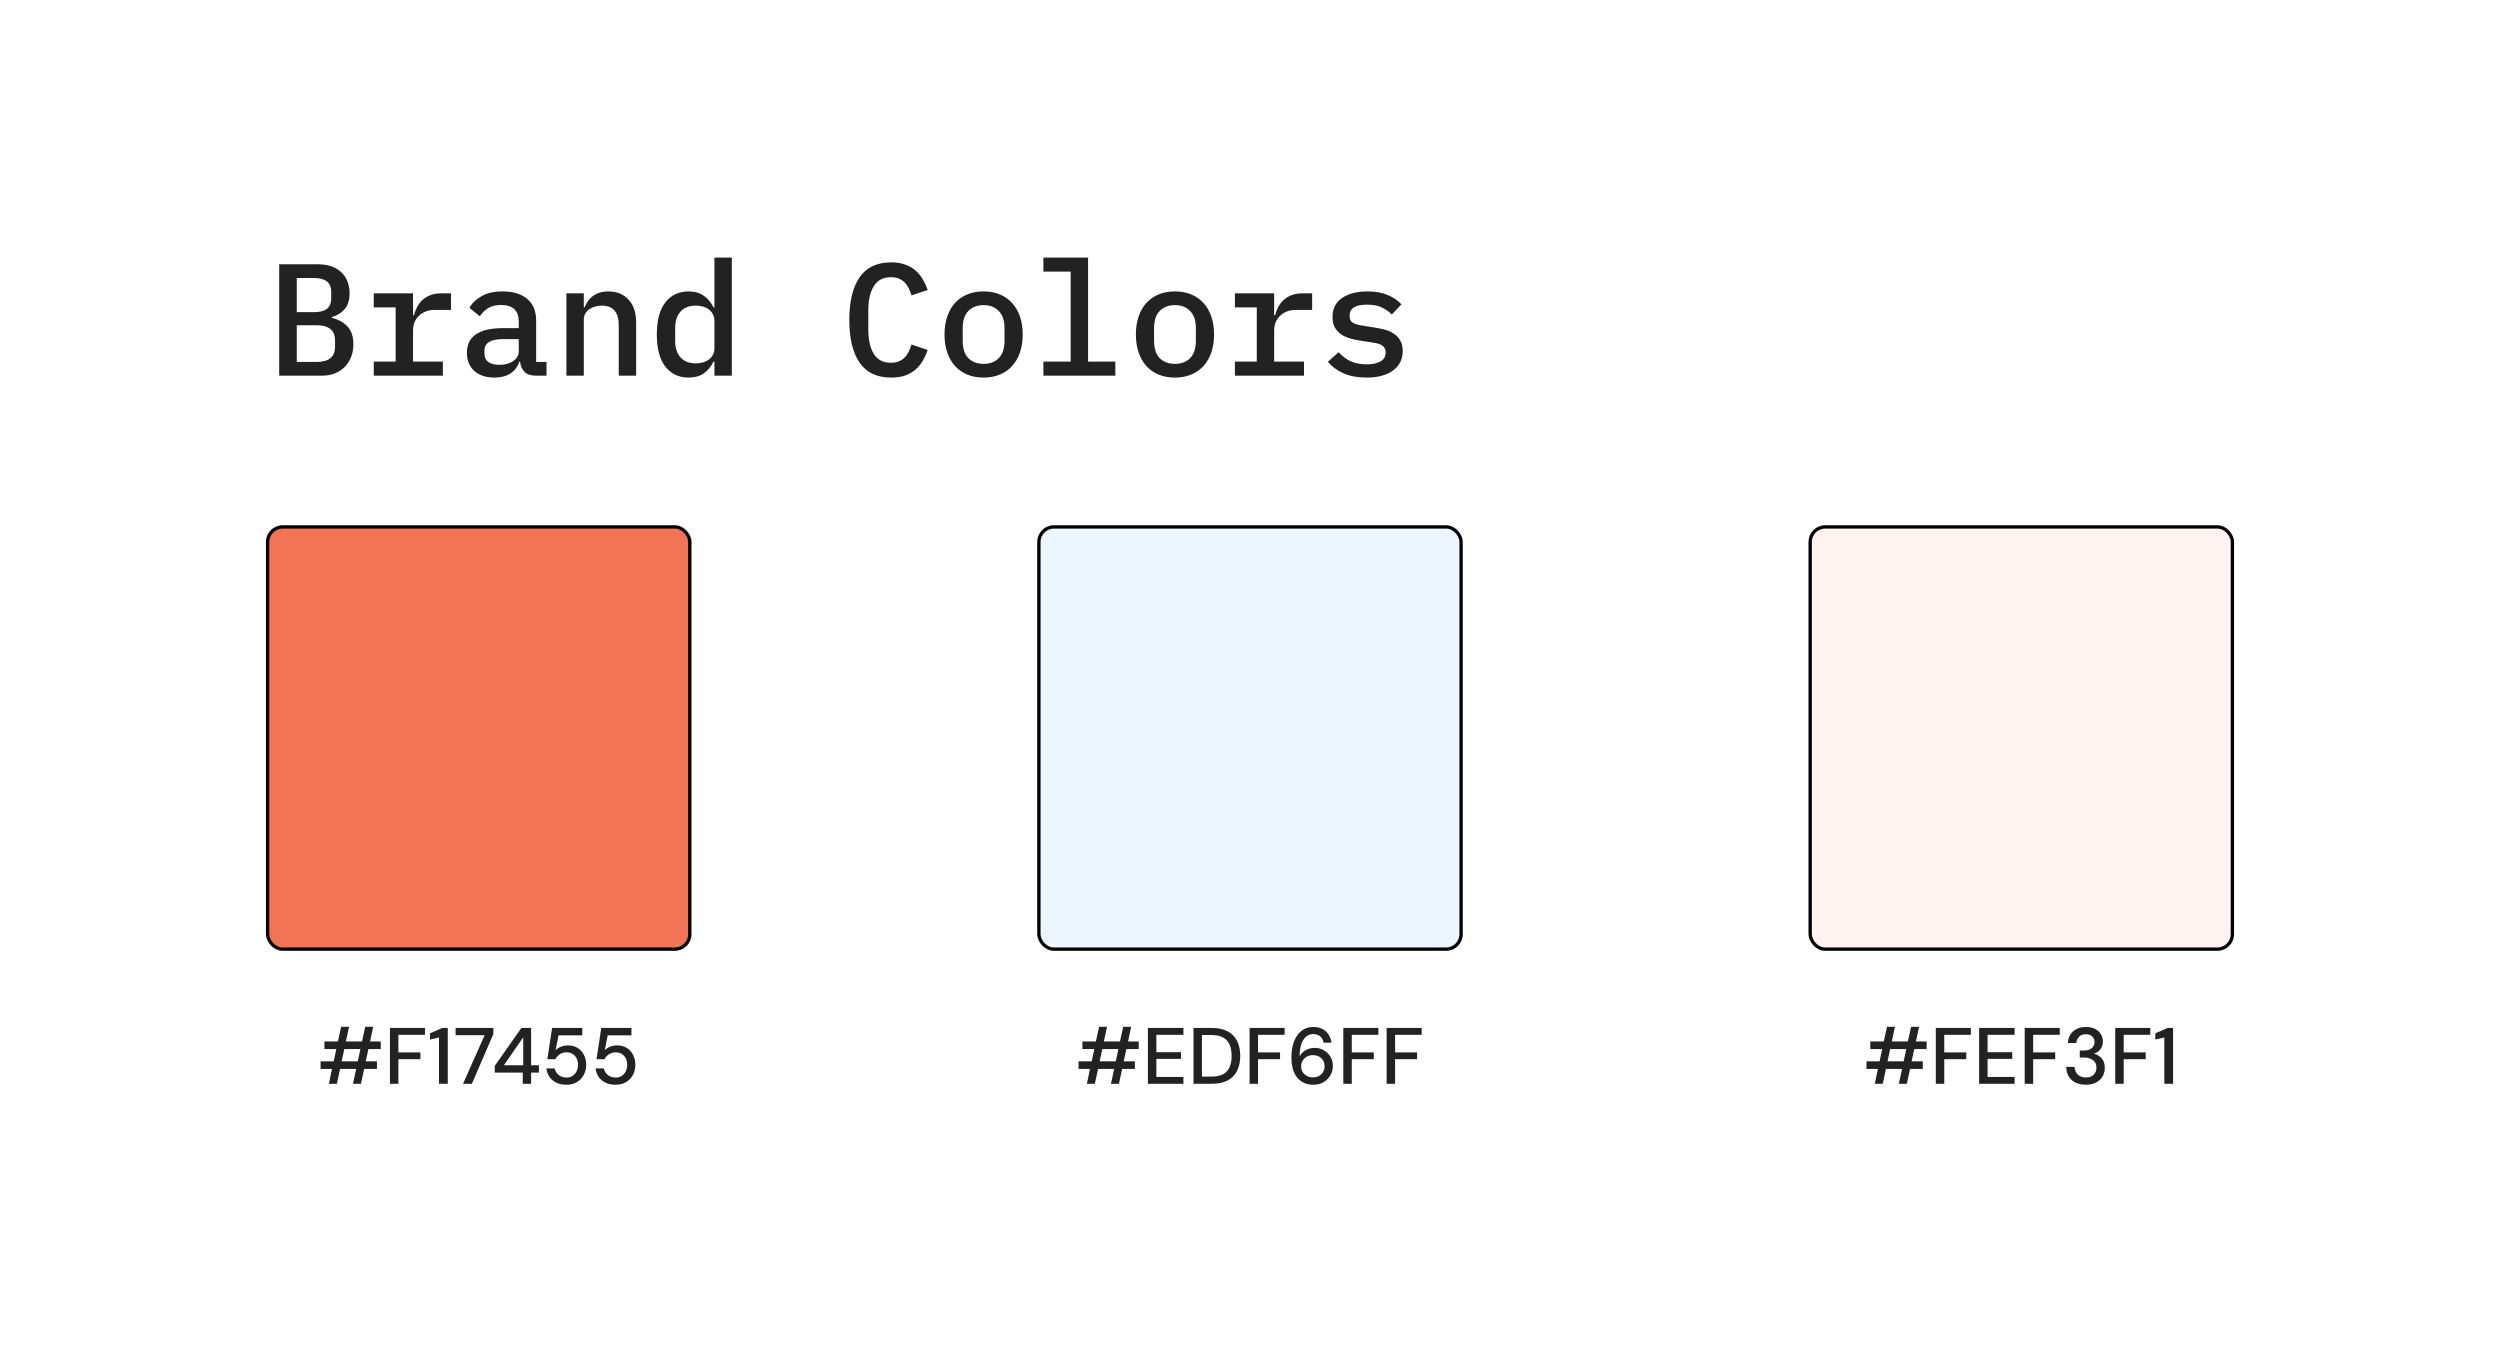
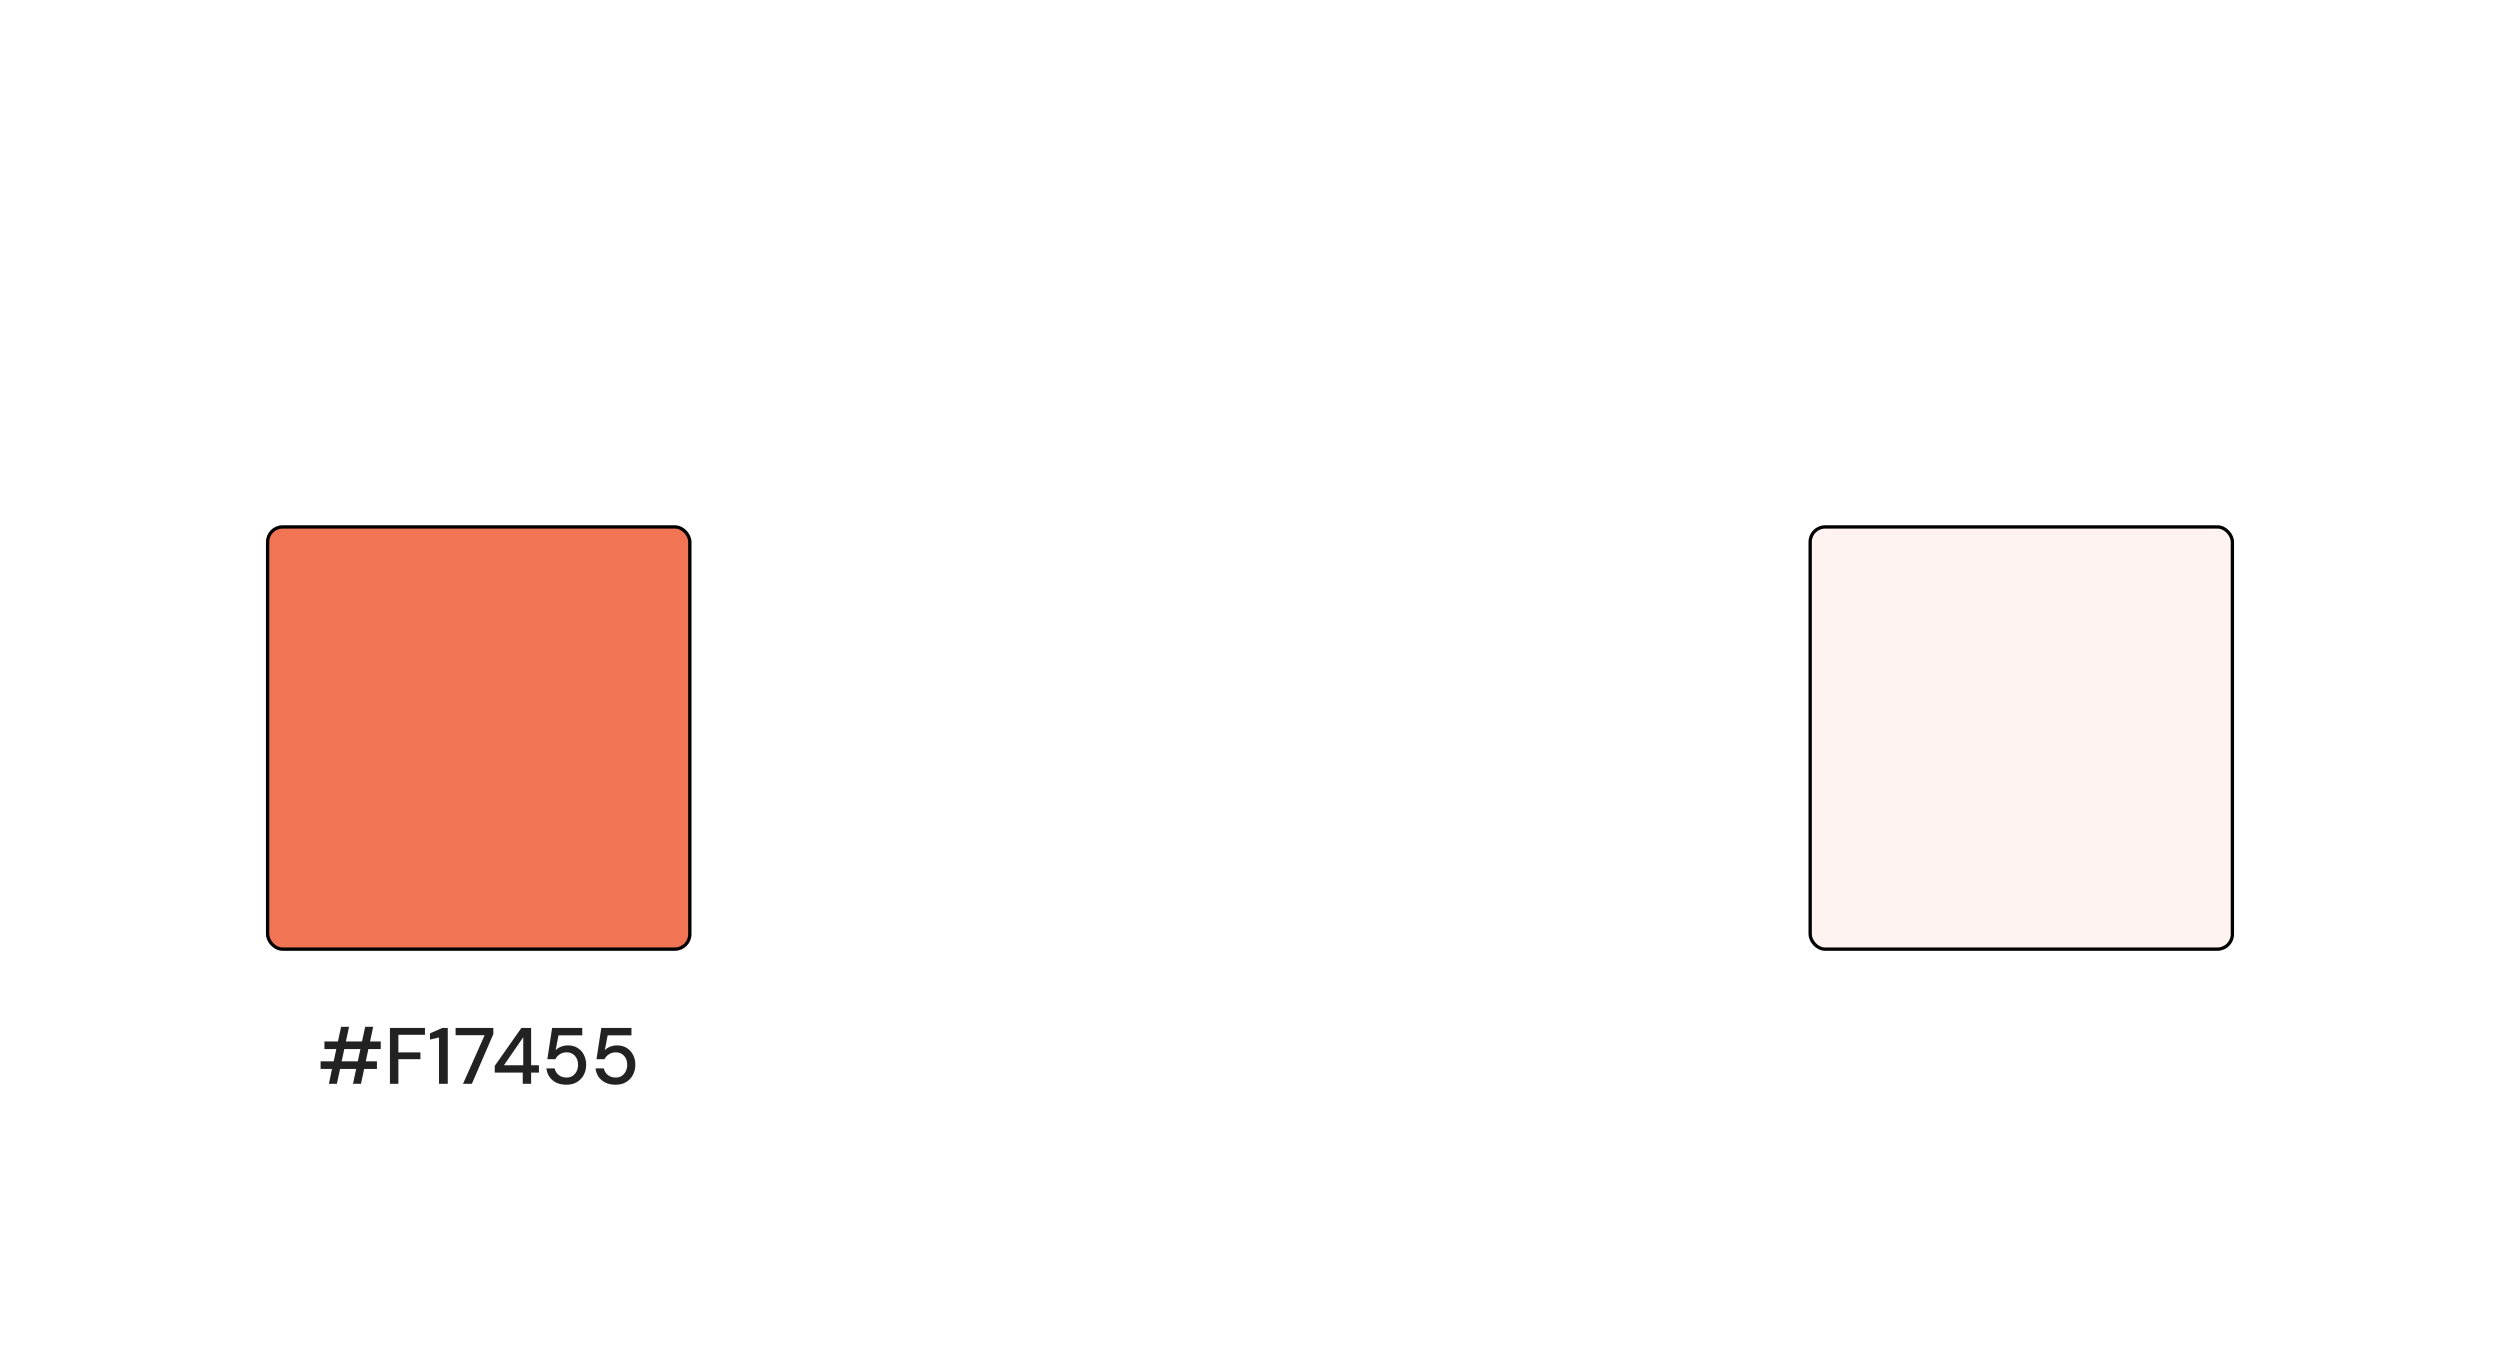
<svg xmlns="http://www.w3.org/2000/svg" width="752" height="405" viewBox="0 0 752 405" fill="none">
-   <rect width="752" height="405" fill="white" />
-   <path d="M83.984 79.496H95.552C98.592 79.496 100.944 80.28 102.608 81.848C104.304 83.416 105.152 85.56 105.152 88.28C105.152 90.232 104.672 91.784 103.712 92.936C102.752 94.088 101.456 94.904 99.824 95.384V95.624C101.776 96.072 103.344 96.936 104.528 98.216C105.712 99.464 106.304 101.24 106.304 103.544C106.304 104.92 106.08 106.184 105.632 107.336C105.184 108.488 104.544 109.496 103.712 110.36C102.88 111.192 101.872 111.848 100.688 112.328C99.536 112.776 98.256 113 96.848 113H83.984V79.496ZM95.216 108.872C97.008 108.872 98.384 108.504 99.344 107.768C100.304 107.032 100.784 105.848 100.784 104.216V102.488C100.784 100.856 100.304 99.672 99.344 98.936C98.384 98.2 97.008 97.832 95.216 97.832H89.264V108.872H95.216ZM94.448 93.896C96.144 93.896 97.424 93.576 98.288 92.936C99.184 92.264 99.632 91.16 99.632 89.624V87.896C99.632 86.36 99.184 85.272 98.288 84.632C97.424 83.96 96.144 83.624 94.448 83.624H89.264V93.896H94.448ZM112.429 108.776H119.005V92.456H112.429V88.232H124.237V94.808H124.525C124.749 93.944 125.069 93.112 125.485 92.312C125.901 91.512 126.429 90.824 127.069 90.248C127.709 89.64 128.493 89.16 129.421 88.808C130.349 88.424 131.437 88.232 132.685 88.232H135.661V93.224H130.765C128.845 93.224 127.277 93.8 126.061 94.952C124.845 96.072 124.237 97.592 124.237 99.512V108.776H133.213V113H112.429V108.776ZM161.179 113C159.675 113 158.539 112.616 157.771 111.848C157.035 111.08 156.587 110.072 156.427 108.824H156.187C155.707 110.328 154.827 111.496 153.547 112.328C152.299 113.16 150.699 113.576 148.747 113.576C146.219 113.576 144.203 112.92 142.699 111.608C141.195 110.264 140.443 108.424 140.443 106.088C140.443 103.688 141.323 101.864 143.083 100.616C144.875 99.336 147.611 98.696 151.291 98.696H156.043V96.776C156.043 93.416 154.267 91.736 150.715 91.736C149.115 91.736 147.819 92.056 146.827 92.696C145.835 93.304 145.003 94.12 144.331 95.144L141.211 92.6C141.915 91.256 143.099 90.104 144.763 89.144C146.427 88.152 148.571 87.656 151.195 87.656C154.331 87.656 156.795 88.408 158.587 89.912C160.379 91.416 161.275 93.592 161.275 96.44V108.872H164.395V113H161.179ZM150.234 109.736C151.931 109.736 153.323 109.352 154.411 108.584C155.499 107.816 156.043 106.824 156.043 105.608V102.008H151.387C147.611 102.008 145.723 103.144 145.723 105.416V106.376C145.723 107.496 146.123 108.344 146.923 108.92C147.723 109.464 148.827 109.736 150.234 109.736ZM170.376 113V88.232H175.608V92.456H175.848C176.104 91.816 176.424 91.208 176.808 90.632C177.224 90.024 177.72 89.512 178.296 89.096C178.872 88.648 179.544 88.296 180.312 88.04C181.08 87.784 181.976 87.656 183 87.656C185.496 87.656 187.512 88.472 189.048 90.104C190.584 91.736 191.352 94.056 191.352 97.064V113H186.12V97.832C186.12 93.896 184.408 91.928 180.984 91.928C180.312 91.928 179.656 92.024 179.016 92.216C178.376 92.376 177.8 92.632 177.288 92.984C176.776 93.336 176.36 93.784 176.04 94.328C175.752 94.872 175.608 95.496 175.608 96.2V113H170.376ZM214.901 108.776H214.613C213.877 110.28 212.901 111.464 211.685 112.328C210.469 113.16 208.949 113.576 207.125 113.576C204.213 113.576 201.893 112.488 200.165 110.312C198.437 108.136 197.573 104.904 197.573 100.616C197.573 96.328 198.437 93.096 200.165 90.92C201.893 88.744 204.213 87.656 207.125 87.656C208.949 87.656 210.469 88.088 211.685 88.952C212.901 89.784 213.877 90.952 214.613 92.456H214.901V77.48H220.133V113H214.901V108.776ZM209.285 109.304C210.053 109.304 210.773 109.208 211.445 109.016C212.117 108.824 212.709 108.536 213.221 108.152C213.733 107.768 214.133 107.304 214.421 106.76C214.741 106.184 214.901 105.512 214.901 104.744V96.488C214.901 95.72 214.741 95.064 214.421 94.52C214.133 93.944 213.733 93.464 213.221 93.08C212.709 92.696 212.117 92.408 211.445 92.216C210.773 92.024 210.053 91.928 209.285 91.928C207.301 91.928 205.765 92.536 204.677 93.752C203.621 94.968 203.093 96.584 203.093 98.6V102.632C203.093 104.648 203.621 106.264 204.677 107.48C205.765 108.696 207.301 109.304 209.285 109.304ZM268.048 113.576C263.792 113.576 260.624 112.072 258.544 109.064C256.496 106.056 255.472 101.784 255.472 96.248C255.472 90.712 256.496 86.44 258.544 83.432C260.624 80.424 263.792 78.92 268.048 78.92C269.68 78.92 271.088 79.144 272.272 79.592C273.488 80.008 274.528 80.6 275.392 81.368C276.256 82.104 276.976 82.984 277.552 84.008C278.16 85 278.656 86.072 279.04 87.224L274.192 88.856C273.936 88.088 273.648 87.368 273.328 86.696C273.008 86.024 272.608 85.448 272.128 84.968C271.648 84.488 271.072 84.104 270.4 83.816C269.76 83.528 268.96 83.384 268 83.384C265.632 83.384 263.904 84.296 262.816 86.12C261.728 87.912 261.184 90.344 261.184 93.416V99.08C261.184 102.152 261.728 104.6 262.816 106.424C263.904 108.216 265.632 109.112 268 109.112C268.96 109.112 269.76 108.968 270.4 108.68C271.072 108.392 271.648 108.008 272.128 107.528C272.608 107.048 273.008 106.472 273.328 105.8C273.648 105.128 273.936 104.408 274.192 103.64L279.04 105.272C278.656 106.424 278.16 107.512 277.552 108.536C276.976 109.528 276.256 110.408 275.392 111.176C274.528 111.912 273.488 112.504 272.272 112.952C271.088 113.368 269.68 113.576 268.048 113.576ZM295.869 113.576C294.045 113.576 292.397 113.272 290.925 112.664C289.485 112.056 288.253 111.192 287.229 110.072C286.237 108.952 285.469 107.592 284.925 105.992C284.381 104.392 284.109 102.6 284.109 100.616C284.109 98.632 284.381 96.84 284.925 95.24C285.469 93.64 286.237 92.28 287.229 91.16C288.253 90.04 289.485 89.176 290.925 88.568C292.397 87.96 294.045 87.656 295.869 87.656C297.693 87.656 299.325 87.96 300.765 88.568C302.237 89.176 303.469 90.04 304.461 91.16C305.485 92.28 306.269 93.64 306.813 95.24C307.357 96.84 307.629 98.632 307.629 100.616C307.629 102.6 307.357 104.392 306.813 105.992C306.269 107.592 305.485 108.952 304.461 110.072C303.469 111.192 302.237 112.056 300.765 112.664C299.325 113.272 297.693 113.576 295.869 113.576ZM295.869 109.448C297.789 109.448 299.309 108.872 300.429 107.72C301.581 106.536 302.157 104.792 302.157 102.488V98.744C302.157 96.44 301.581 94.712 300.429 93.56C299.309 92.376 297.789 91.784 295.869 91.784C293.949 91.784 292.413 92.376 291.261 93.56C290.141 94.712 289.581 96.44 289.581 98.744V102.488C289.581 104.792 290.141 106.536 291.261 107.72C292.413 108.872 293.949 109.448 295.869 109.448ZM313.85 108.776H322.058V81.704H313.85V77.48H327.29V108.776H335.498V113H313.85V108.776ZM353.431 113.576C351.607 113.576 349.959 113.272 348.487 112.664C347.047 112.056 345.815 111.192 344.791 110.072C343.799 108.952 343.031 107.592 342.487 105.992C341.943 104.392 341.671 102.6 341.671 100.616C341.671 98.632 341.943 96.84 342.487 95.24C343.031 93.64 343.799 92.28 344.791 91.16C345.815 90.04 347.047 89.176 348.487 88.568C349.959 87.96 351.607 87.656 353.431 87.656C355.255 87.656 356.887 87.96 358.327 88.568C359.799 89.176 361.031 90.04 362.023 91.16C363.047 92.28 363.831 93.64 364.375 95.24C364.919 96.84 365.191 98.632 365.191 100.616C365.191 102.6 364.919 104.392 364.375 105.992C363.831 107.592 363.047 108.952 362.023 110.072C361.031 111.192 359.799 112.056 358.327 112.664C356.887 113.272 355.255 113.576 353.431 113.576ZM353.431 109.448C355.351 109.448 356.871 108.872 357.991 107.72C359.143 106.536 359.719 104.792 359.719 102.488V98.744C359.719 96.44 359.143 94.712 357.991 93.56C356.871 92.376 355.351 91.784 353.431 91.784C351.511 91.784 349.975 92.376 348.823 93.56C347.703 94.712 347.143 96.44 347.143 98.744V102.488C347.143 104.792 347.703 106.536 348.823 107.72C349.975 108.872 351.511 109.448 353.431 109.448ZM371.461 108.776H378.037V92.456H371.461V88.232H383.269V94.808H383.557C383.781 93.944 384.101 93.112 384.517 92.312C384.933 91.512 385.461 90.824 386.101 90.248C386.741 89.64 387.525 89.16 388.453 88.808C389.381 88.424 390.469 88.232 391.717 88.232H394.693V93.224H389.797C387.877 93.224 386.309 93.8 385.093 94.952C383.877 96.072 383.269 97.592 383.269 99.512V108.776H392.245V113H371.461V108.776ZM411.042 113.576C408.354 113.576 406.034 113.144 404.082 112.28C402.162 111.416 400.61 110.264 399.426 108.824L402.642 105.944C403.73 107.128 404.946 108.04 406.29 108.68C407.666 109.288 409.282 109.592 411.138 109.592C412.834 109.592 414.194 109.304 415.218 108.728C416.274 108.152 416.802 107.256 416.802 106.04C416.802 105.528 416.706 105.096 416.514 104.744C416.322 104.392 416.05 104.104 415.698 103.88C415.346 103.656 414.93 103.48 414.45 103.352C414.002 103.224 413.522 103.128 413.01 103.064L409.074 102.44C408.114 102.312 407.138 102.104 406.146 101.816C405.154 101.528 404.258 101.128 403.458 100.616C402.69 100.072 402.05 99.384 401.538 98.552C401.058 97.72 400.818 96.664 400.818 95.384C400.818 92.856 401.778 90.936 403.698 89.624C405.65 88.312 408.21 87.656 411.378 87.656C413.682 87.656 415.666 88.008 417.33 88.712C419.026 89.384 420.434 90.328 421.554 91.544L418.626 94.616C417.986 93.88 417.074 93.208 415.89 92.6C414.706 91.96 413.138 91.64 411.186 91.64C407.698 91.64 405.954 92.744 405.954 94.952C405.954 96.008 406.322 96.744 407.058 97.16C407.826 97.544 408.722 97.8 409.746 97.928L413.682 98.552C414.674 98.712 415.65 98.92 416.61 99.176C417.602 99.432 418.482 99.832 419.25 100.376C420.05 100.888 420.69 101.56 421.17 102.392C421.682 103.224 421.938 104.28 421.938 105.56C421.938 108.056 420.962 110.024 419.01 111.464C417.09 112.872 414.434 113.576 411.042 113.576Z" fill="#222222" />
  <rect x="80.5" y="158.5" width="127" height="127" rx="4.5" fill="#F17455" stroke="black" />
  <path d="M98.932 326L99.868 321.536H96.436V319.256H100.372L101.164 315.56H97.588V313.28H101.644L102.604 308.864H105.004L104.044 313.28H108.892L109.852 308.864H112.252L111.316 313.28H114.532V315.56H110.812L110.02 319.256H113.38V321.536H109.54L108.58 326H106.18L107.14 321.536H102.292L101.332 326H98.932ZM102.772 319.256H107.62L108.412 315.56H103.564L102.772 319.256ZM117.29 326V309.2H127.826V311.264H119.834V316.568H126.458V318.608H119.834V326H117.29ZM132.049 326V312.08L129.337 312.704V310.832L133.057 309.2H134.689V326H132.049ZM139.278 326L145.782 311.384H137.046V309.2H148.398V311.048L141.942 326H139.278ZM157.243 326V322.64H148.819V320.624L156.835 309.2H159.763V320.432H162.115V322.64H159.763V326H157.243ZM151.579 320.432H157.387V312.008L151.579 320.432ZM170.396 326.288C169.212 326.288 168.188 326.08 167.324 325.664C166.46 325.232 165.772 324.648 165.26 323.912C164.764 323.16 164.46 322.312 164.348 321.368H166.844C167.004 322.168 167.404 322.832 168.044 323.36C168.684 323.872 169.476 324.128 170.42 324.128C171.124 324.128 171.732 323.96 172.244 323.624C172.756 323.272 173.156 322.808 173.444 322.232C173.732 321.656 173.876 321.008 173.876 320.288C173.876 319.152 173.556 318.248 172.916 317.576C172.276 316.888 171.468 316.544 170.492 316.544C169.66 316.544 168.948 316.744 168.356 317.144C167.764 317.528 167.332 318.016 167.06 318.608H164.636L166.076 309.2H175.148V311.432H167.996L167.132 315.92C167.5 315.504 168.004 315.16 168.644 314.888C169.3 314.6 170.036 314.456 170.852 314.456C171.988 314.456 172.964 314.72 173.78 315.248C174.596 315.76 175.22 316.456 175.652 317.336C176.1 318.216 176.324 319.192 176.324 320.264C176.324 321.384 176.084 322.4 175.604 323.312C175.124 324.224 174.436 324.952 173.54 325.496C172.66 326.024 171.612 326.288 170.396 326.288ZM185.185 326.288C184.001 326.288 182.977 326.08 182.113 325.664C181.249 325.232 180.561 324.648 180.049 323.912C179.553 323.16 179.249 322.312 179.137 321.368H181.633C181.793 322.168 182.193 322.832 182.833 323.36C183.473 323.872 184.265 324.128 185.209 324.128C185.913 324.128 186.521 323.96 187.033 323.624C187.545 323.272 187.945 322.808 188.233 322.232C188.521 321.656 188.665 321.008 188.665 320.288C188.665 319.152 188.345 318.248 187.705 317.576C187.065 316.888 186.257 316.544 185.281 316.544C184.449 316.544 183.737 316.744 183.145 317.144C182.553 317.528 182.121 318.016 181.849 318.608H179.425L180.865 309.2H189.937V311.432H182.785L181.921 315.92C182.289 315.504 182.793 315.16 183.433 314.888C184.089 314.6 184.825 314.456 185.641 314.456C186.777 314.456 187.753 314.72 188.569 315.248C189.385 315.76 190.009 316.456 190.441 317.336C190.889 318.216 191.113 319.192 191.113 320.264C191.113 321.384 190.873 322.4 190.393 323.312C189.913 324.224 189.225 324.952 188.329 325.496C187.449 326.024 186.401 326.288 185.185 326.288Z" fill="#222222" />
-   <rect x="312.5" y="158.5" width="127" height="127" rx="4.5" fill="#EDF6FF" stroke="black" />
-   <path d="M326.932 326L327.868 321.536H324.436V319.256H328.372L329.164 315.56H325.588V313.28H329.644L330.604 308.864H333.004L332.044 313.28H336.892L337.852 308.864H340.252L339.316 313.28H342.532V315.56H338.812L338.02 319.256H341.38V321.536H337.54L336.58 326H334.18L335.14 321.536H330.292L329.332 326H326.932ZM330.772 319.256H335.62L336.412 315.56H331.564L330.772 319.256ZM345.29 326V309.2H355.97V311.264H347.834V316.496H355.25V318.512H347.834V323.936H355.97V326H345.29ZM359.001 326V309.2H364.449C366.417 309.2 368.033 309.544 369.297 310.232C370.577 310.92 371.521 311.896 372.129 313.16C372.753 314.408 373.065 315.896 373.065 317.624C373.065 319.336 372.753 320.824 372.129 322.088C371.521 323.336 370.577 324.304 369.297 324.992C368.033 325.664 366.417 326 364.449 326H359.001ZM361.545 323.84H364.353C365.873 323.84 367.073 323.592 367.953 323.096C368.849 322.6 369.489 321.888 369.873 320.96C370.273 320.032 370.473 318.92 370.473 317.624C370.473 316.328 370.273 315.208 369.873 314.264C369.489 313.32 368.849 312.6 367.953 312.104C367.073 311.592 365.873 311.336 364.353 311.336H361.545V323.84ZM375.876 326V309.2H386.412V311.264H378.42V316.568H385.044V318.608H378.42V326H375.876ZM395.075 326.288C393.843 326.288 392.803 326.056 391.955 325.592C391.107 325.128 390.419 324.512 389.891 323.744C389.379 322.976 389.011 322.112 388.787 321.152C388.563 320.192 388.451 319.208 388.451 318.2C388.451 316.344 388.707 314.72 389.219 313.328C389.747 311.936 390.499 310.856 391.475 310.088C392.451 309.304 393.635 308.912 395.027 308.912C396.131 308.912 397.075 309.128 397.859 309.56C398.643 309.992 399.251 310.568 399.683 311.288C400.131 312.008 400.403 312.792 400.499 313.64H398.123C397.979 312.808 397.635 312.168 397.091 311.72C396.547 311.272 395.851 311.048 395.003 311.048C393.835 311.048 392.867 311.6 392.099 312.704C391.347 313.792 390.947 315.472 390.899 317.744C391.283 317.04 391.875 316.44 392.675 315.944C393.491 315.448 394.427 315.2 395.483 315.2C396.427 315.2 397.307 315.424 398.123 315.872C398.955 316.32 399.627 316.952 400.139 317.768C400.667 318.568 400.931 319.52 400.931 320.624C400.931 321.6 400.691 322.52 400.211 323.384C399.731 324.248 399.051 324.952 398.171 325.496C397.307 326.024 396.275 326.288 395.075 326.288ZM394.931 324.08C395.603 324.08 396.203 323.936 396.731 323.648C397.259 323.36 397.675 322.968 397.979 322.472C398.283 321.96 398.435 321.384 398.435 320.744C398.435 319.72 398.099 318.904 397.427 318.296C396.771 317.688 395.931 317.384 394.907 317.384C394.235 317.384 393.627 317.536 393.083 317.84C392.555 318.144 392.139 318.552 391.835 319.064C391.531 319.56 391.379 320.112 391.379 320.72C391.379 321.376 391.531 321.96 391.835 322.472C392.155 322.968 392.579 323.36 393.107 323.648C393.651 323.936 394.259 324.08 394.931 324.08ZM404.071 326V309.2H414.607V311.264H406.615V316.568H413.239V318.608H406.615V326H404.071ZM417.102 326V309.2H427.638V311.264H419.646V316.568H426.27V318.608H419.646V326H417.102Z" fill="#222222" />
  <rect x="544.5" y="158.5" width="127" height="127" rx="4.5" fill="#FEF3F1" stroke="black" />
-   <path d="M563.932 326L564.868 321.536H561.436V319.256H565.372L566.164 315.56H562.588V313.28H566.644L567.604 308.864H570.004L569.044 313.28H573.892L574.852 308.864H577.252L576.316 313.28H579.532V315.56H575.812L575.02 319.256H578.38V321.536H574.54L573.58 326H571.18L572.14 321.536H567.292L566.332 326H563.932ZM567.772 319.256H572.62L573.412 315.56H568.564L567.772 319.256ZM582.29 326V309.2H592.826V311.264H584.834V316.568H591.458V318.608H584.834V326H582.29ZM595.321 326V309.2H606.001V311.264H597.865V316.496H605.281V318.512H597.865V323.936H606.001V326H595.321ZM609.032 326V309.2H619.568V311.264H611.576V316.568H618.2V318.608H611.576V326H609.032ZM627.439 326.288C626.351 326.288 625.359 326.096 624.463 325.712C623.583 325.312 622.879 324.712 622.351 323.912C621.823 323.112 621.543 322.112 621.511 320.912H624.031C624.063 321.808 624.367 322.568 624.943 323.192C625.535 323.8 626.367 324.104 627.439 324.104C628.463 324.104 629.247 323.824 629.791 323.264C630.335 322.688 630.607 321.976 630.607 321.128C630.607 320.104 630.239 319.344 629.503 318.848C628.783 318.352 627.895 318.104 626.839 318.104H625.591V315.992H626.863C627.807 315.992 628.567 315.768 629.143 315.32C629.735 314.872 630.031 314.24 630.031 313.424C630.031 312.736 629.799 312.176 629.335 311.744C628.887 311.312 628.247 311.096 627.415 311.096C626.551 311.096 625.871 311.352 625.375 311.864C624.879 312.36 624.607 312.984 624.559 313.736H622.039C622.071 312.76 622.311 311.912 622.759 311.192C623.223 310.472 623.855 309.912 624.655 309.512C625.455 309.112 626.375 308.912 627.415 308.912C628.535 308.912 629.471 309.112 630.223 309.512C630.991 309.896 631.567 310.424 631.951 311.096C632.351 311.752 632.551 312.472 632.551 313.256C632.551 314.152 632.303 314.936 631.807 315.608C631.311 316.28 630.647 316.728 629.815 316.952C630.775 317.16 631.567 317.632 632.191 318.368C632.815 319.088 633.127 320.024 633.127 321.176C633.127 322.104 632.911 322.96 632.479 323.744C632.047 324.512 631.407 325.128 630.559 325.592C629.711 326.056 628.671 326.288 627.439 326.288ZM636.267 326V309.2H646.803V311.264H638.811V316.568H645.435V318.608H638.811V326H636.267ZM651.026 326V312.08L648.314 312.704V310.832L652.034 309.2H653.666V326H651.026Z" fill="#222222" />
</svg>